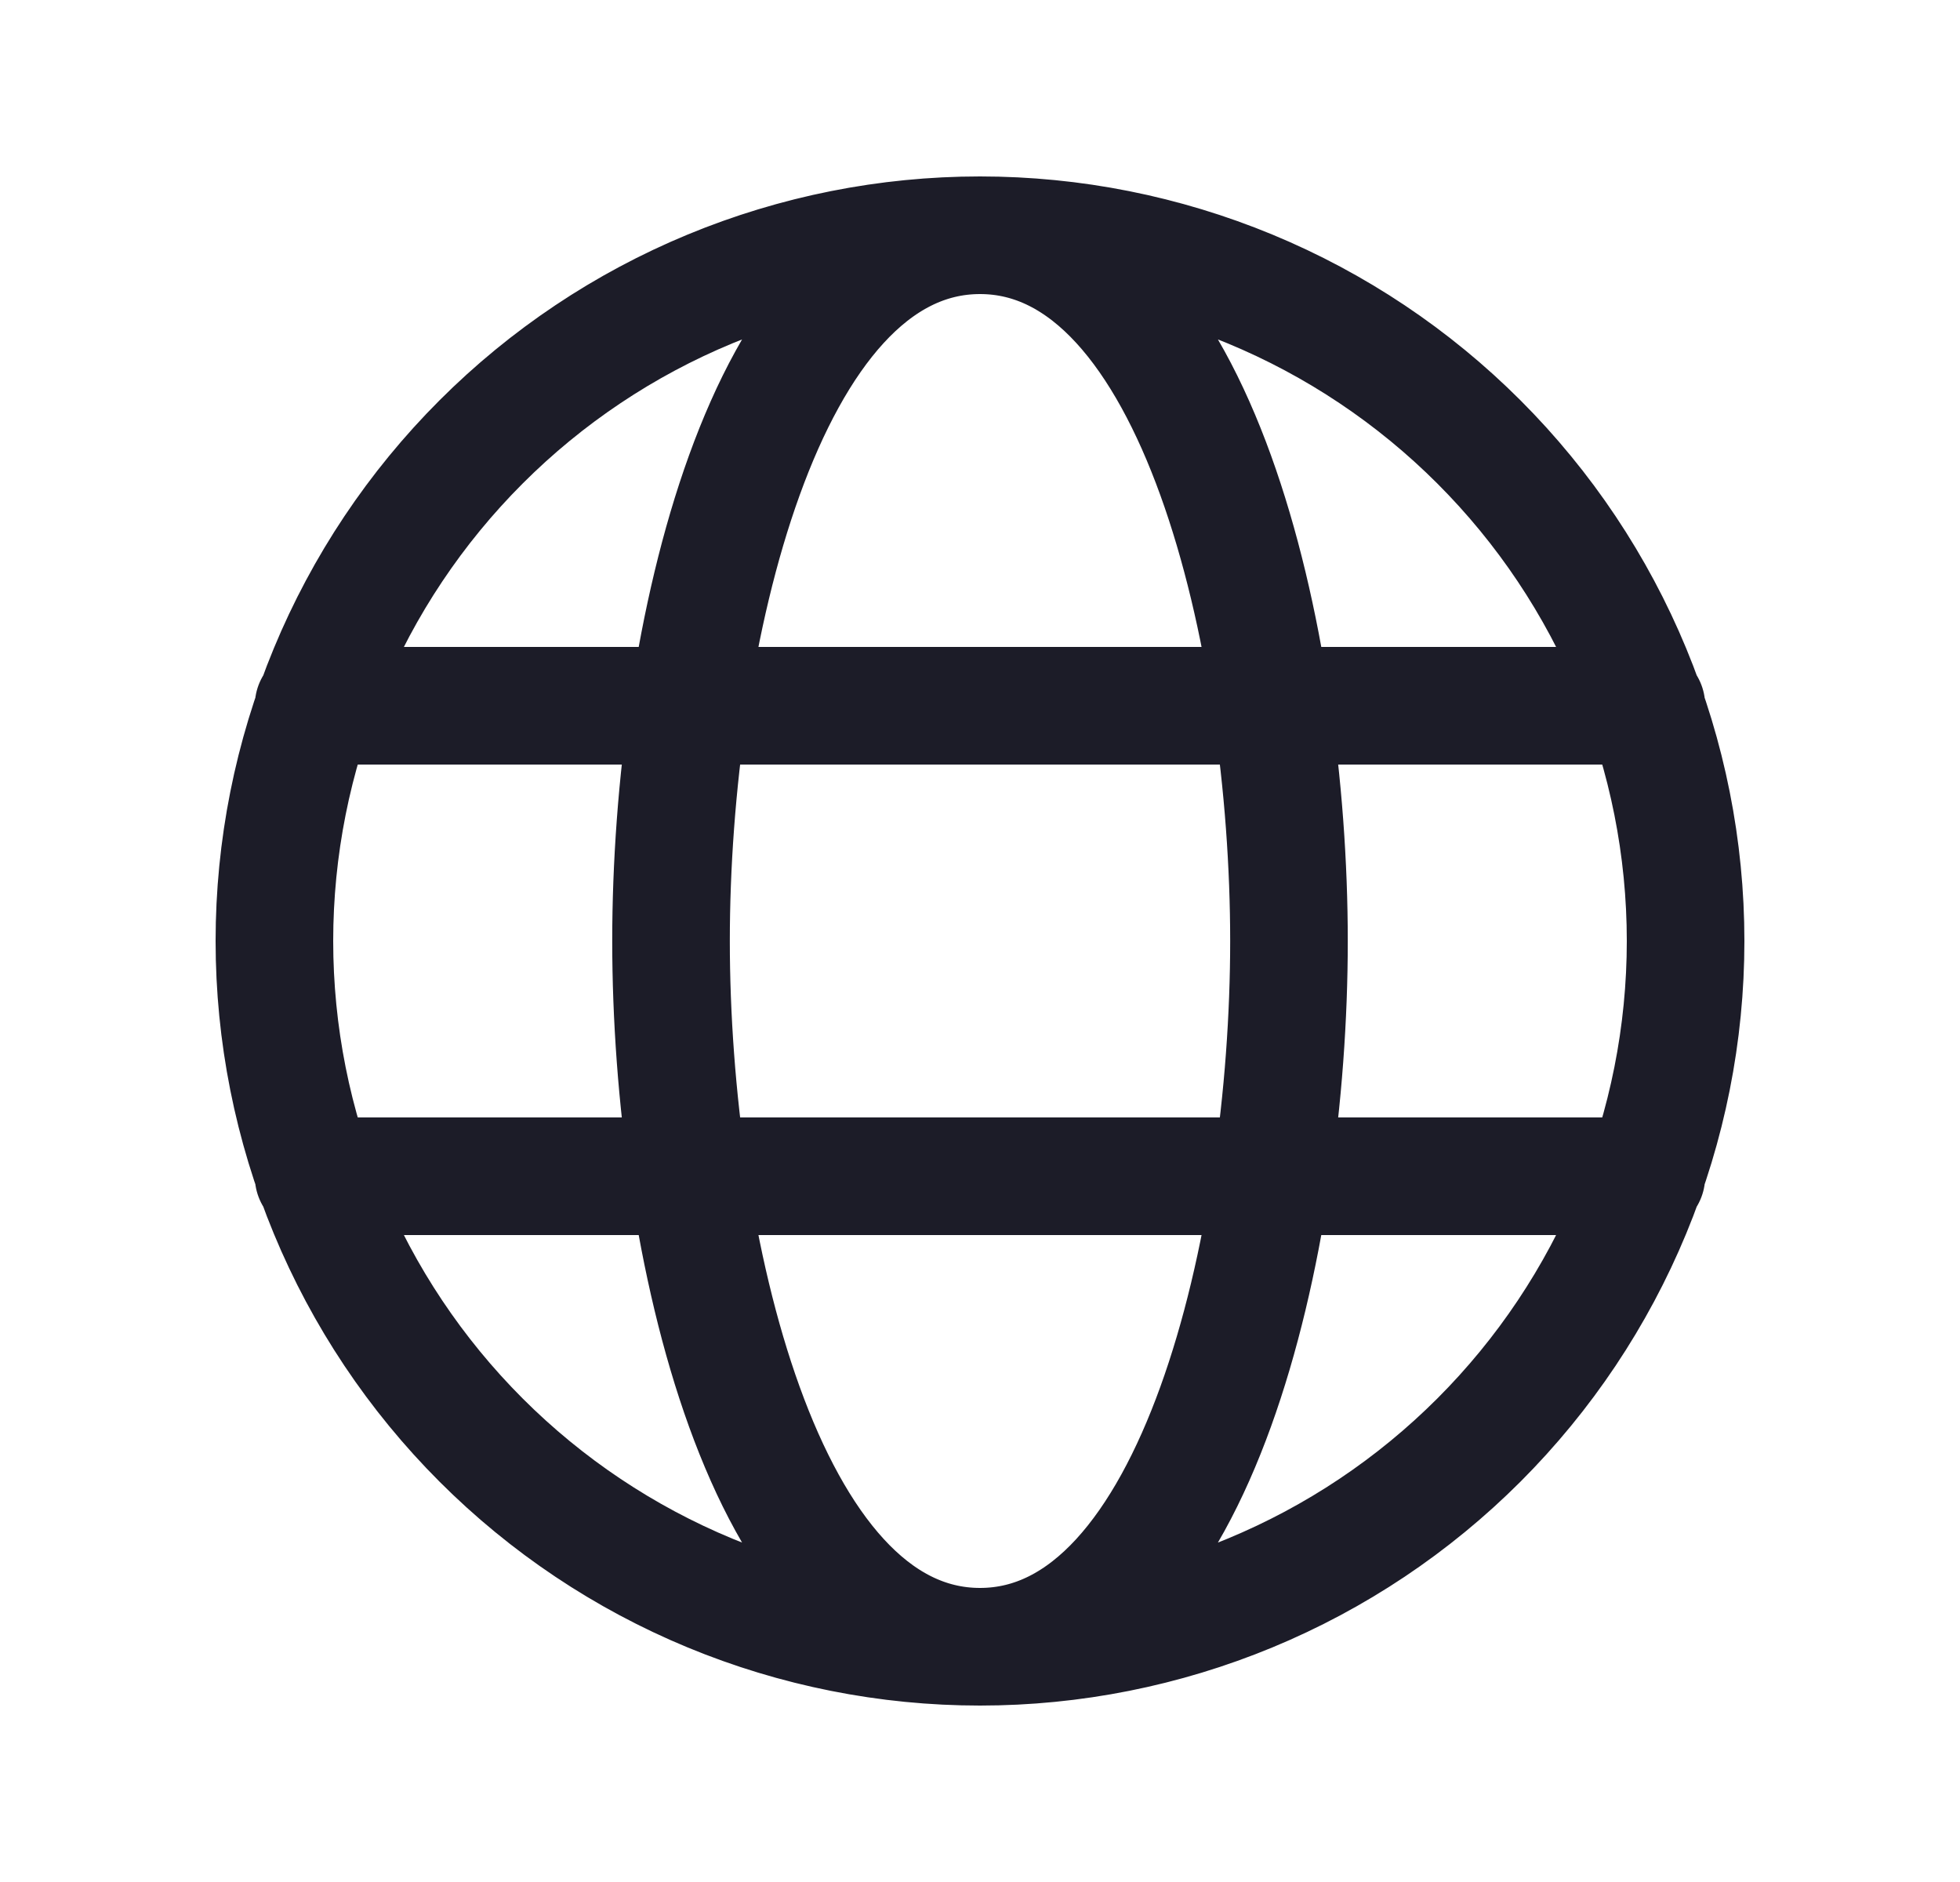
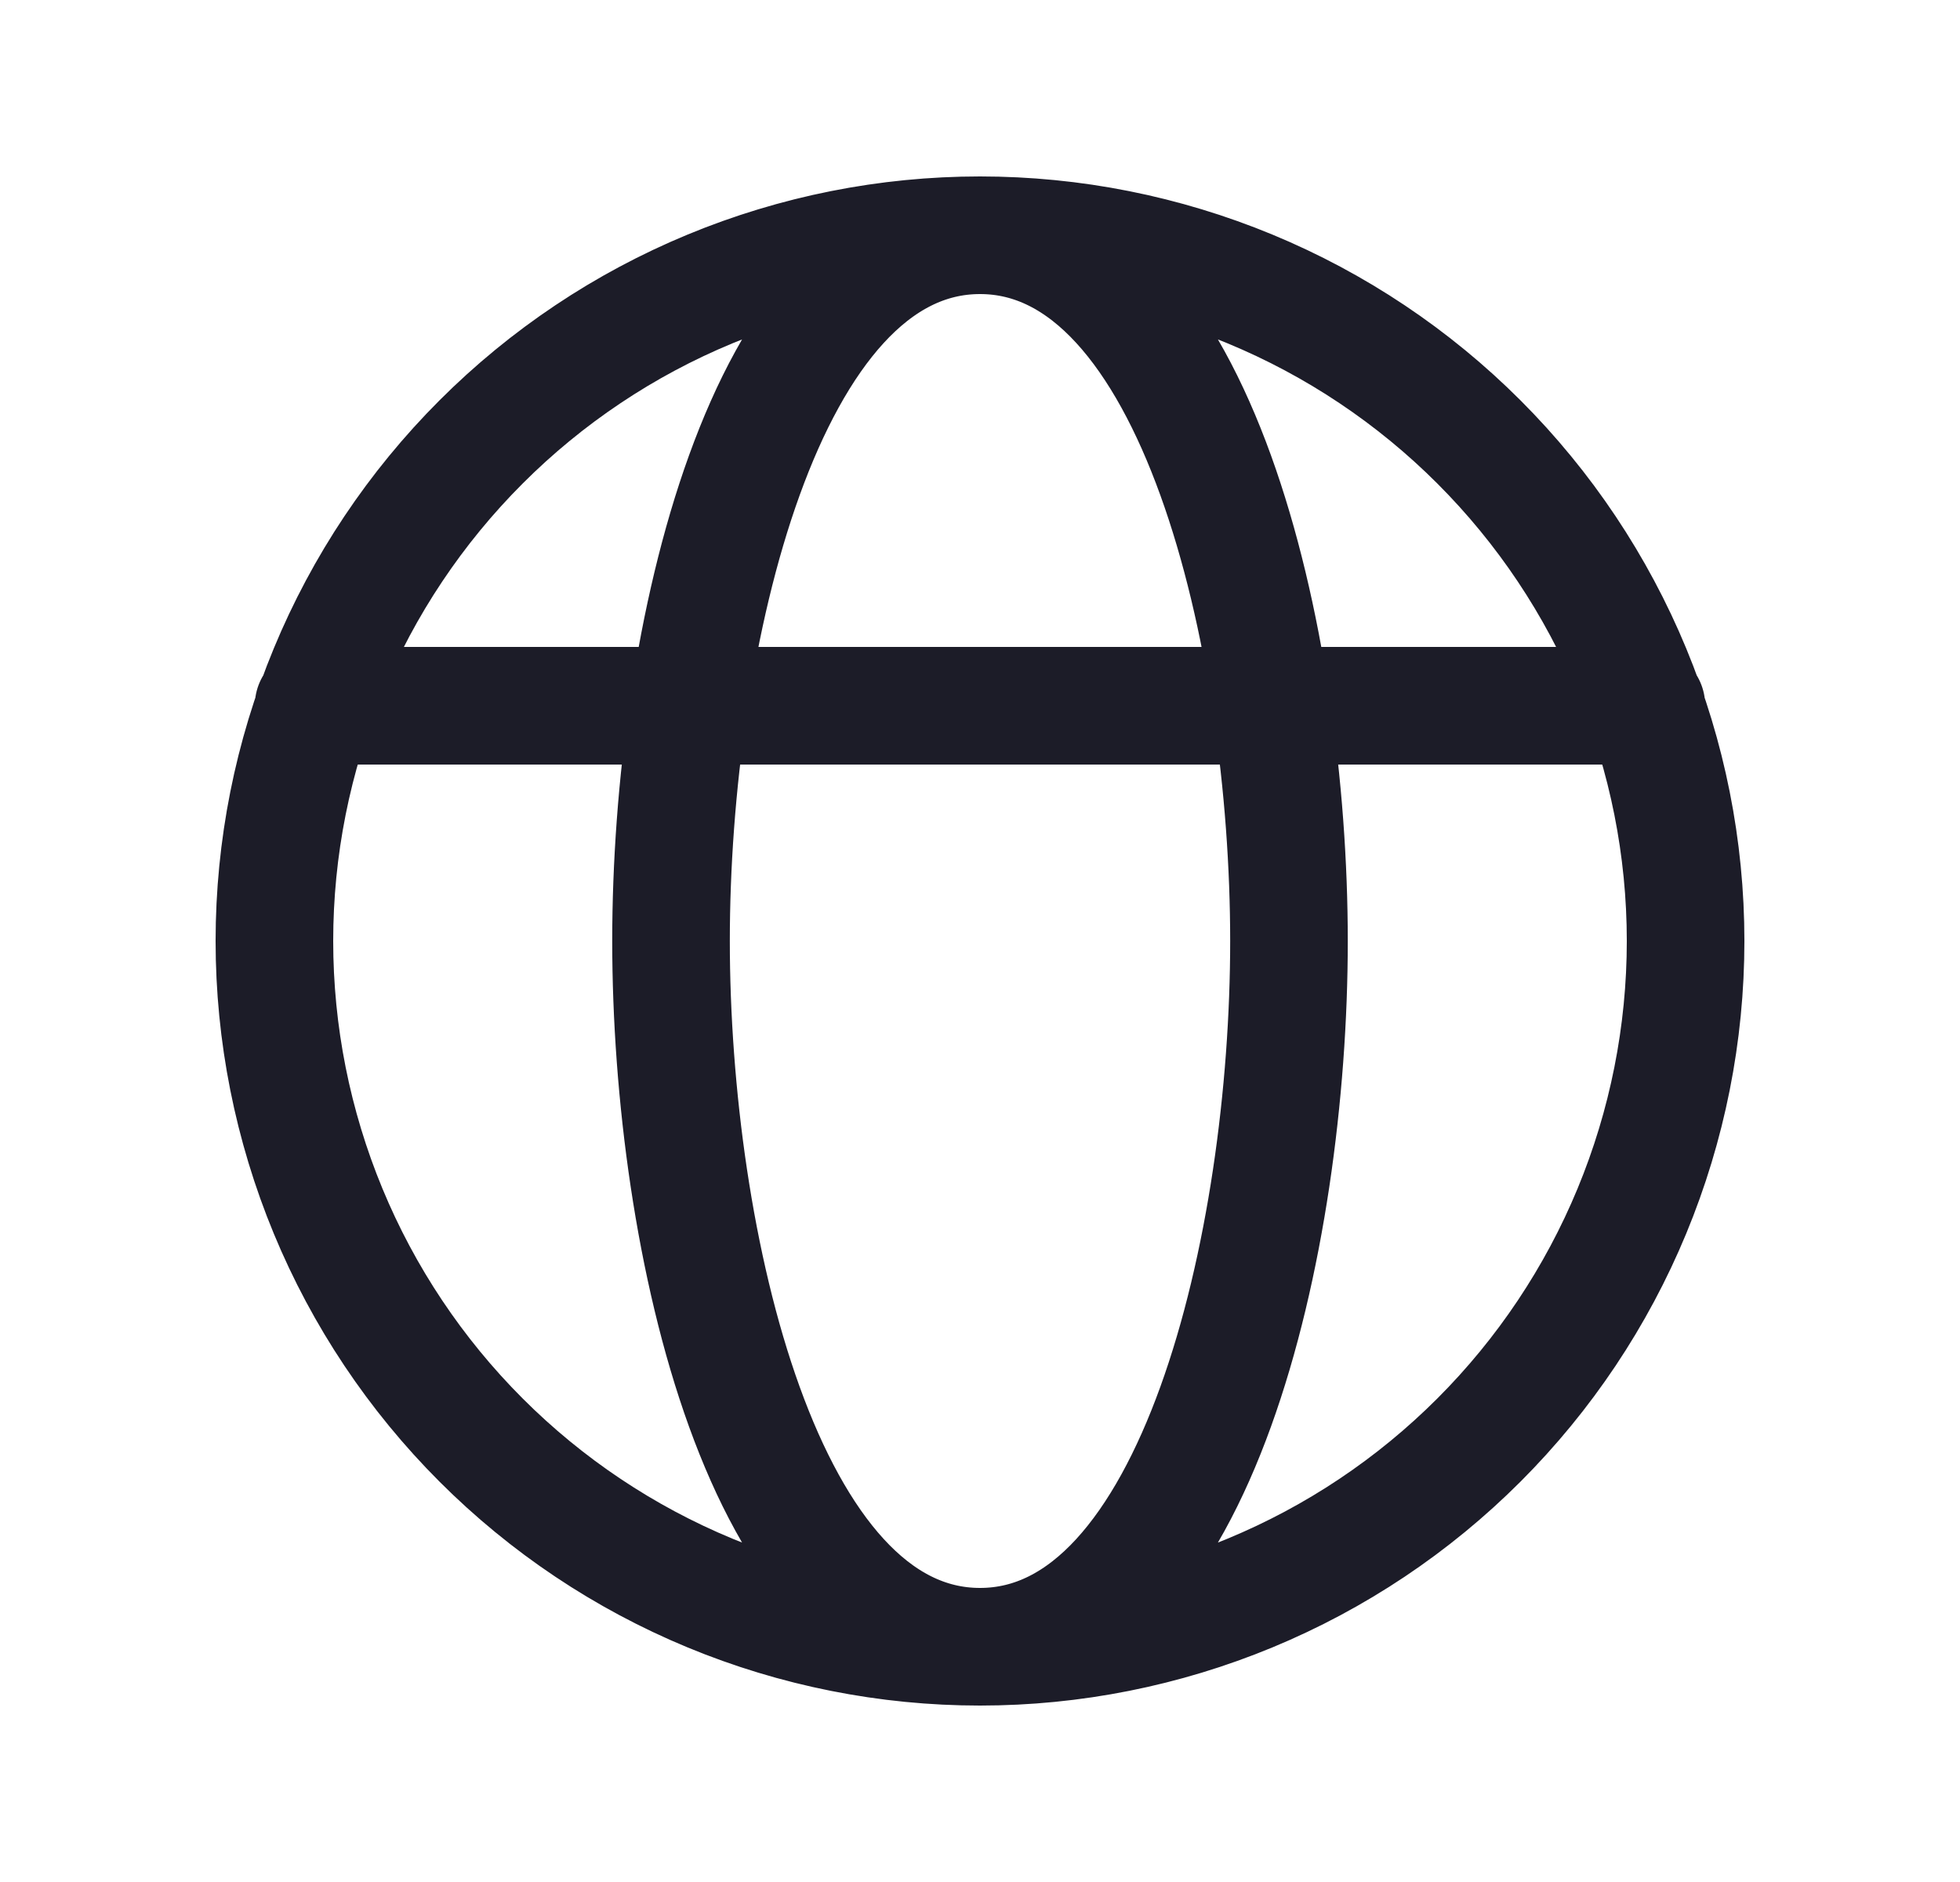
<svg xmlns="http://www.w3.org/2000/svg" width="25" height="24" viewBox="0 0 25 24" fill="none">
-   <path d="M12.5 21C13.682 21 14.852 20.767 15.944 20.315C17.036 19.863 18.028 19.2 18.864 18.364C19.7 17.528 20.363 16.536 20.815 15.444C21.267 14.352 21.5 13.182 21.5 12C21.5 10.818 21.267 9.648 20.815 8.556C20.363 7.464 19.7 6.472 18.864 5.636C18.028 4.8 17.036 4.137 15.944 3.685C14.852 3.233 13.682 3 12.5 3M12.5 21C11.318 21 10.148 20.767 9.056 20.315C7.964 19.863 6.972 19.2 6.136 18.364C5.3 17.528 4.637 16.536 4.185 15.444C3.733 14.352 3.5 13.182 3.5 12C3.5 10.818 3.733 9.648 4.185 8.556C4.637 7.464 5.3 6.472 6.136 5.636C6.972 4.8 7.964 4.137 9.056 3.685C10.148 3.233 11.318 3 12.5 3M12.5 21C15.261 21 16.441 15.837 16.441 12C16.441 8.163 15.261 3 12.5 3M12.5 21C9.739 21 8.559 15.837 8.559 12C8.559 8.163 9.739 3 12.5 3M4 9H21M4 15H21" stroke="#1C1C28" stroke-width="1.5" stroke-linecap="round" stroke-linejoin="round" />
+   <path d="M12.5 21C13.682 21 14.852 20.767 15.944 20.315C17.036 19.863 18.028 19.2 18.864 18.364C19.7 17.528 20.363 16.536 20.815 15.444C21.267 14.352 21.5 13.182 21.5 12C21.5 10.818 21.267 9.648 20.815 8.556C20.363 7.464 19.7 6.472 18.864 5.636C18.028 4.8 17.036 4.137 15.944 3.685C14.852 3.233 13.682 3 12.5 3M12.5 21C11.318 21 10.148 20.767 9.056 20.315C7.964 19.863 6.972 19.2 6.136 18.364C5.3 17.528 4.637 16.536 4.185 15.444C3.733 14.352 3.5 13.182 3.5 12C3.5 10.818 3.733 9.648 4.185 8.556C4.637 7.464 5.3 6.472 6.136 5.636C6.972 4.8 7.964 4.137 9.056 3.685C10.148 3.233 11.318 3 12.5 3M12.5 21C15.261 21 16.441 15.837 16.441 12C16.441 8.163 15.261 3 12.5 3M12.5 21C9.739 21 8.559 15.837 8.559 12C8.559 8.163 9.739 3 12.5 3M4 9H21H21" stroke="#1C1C28" stroke-width="1.5" stroke-linecap="round" stroke-linejoin="round" />
</svg>